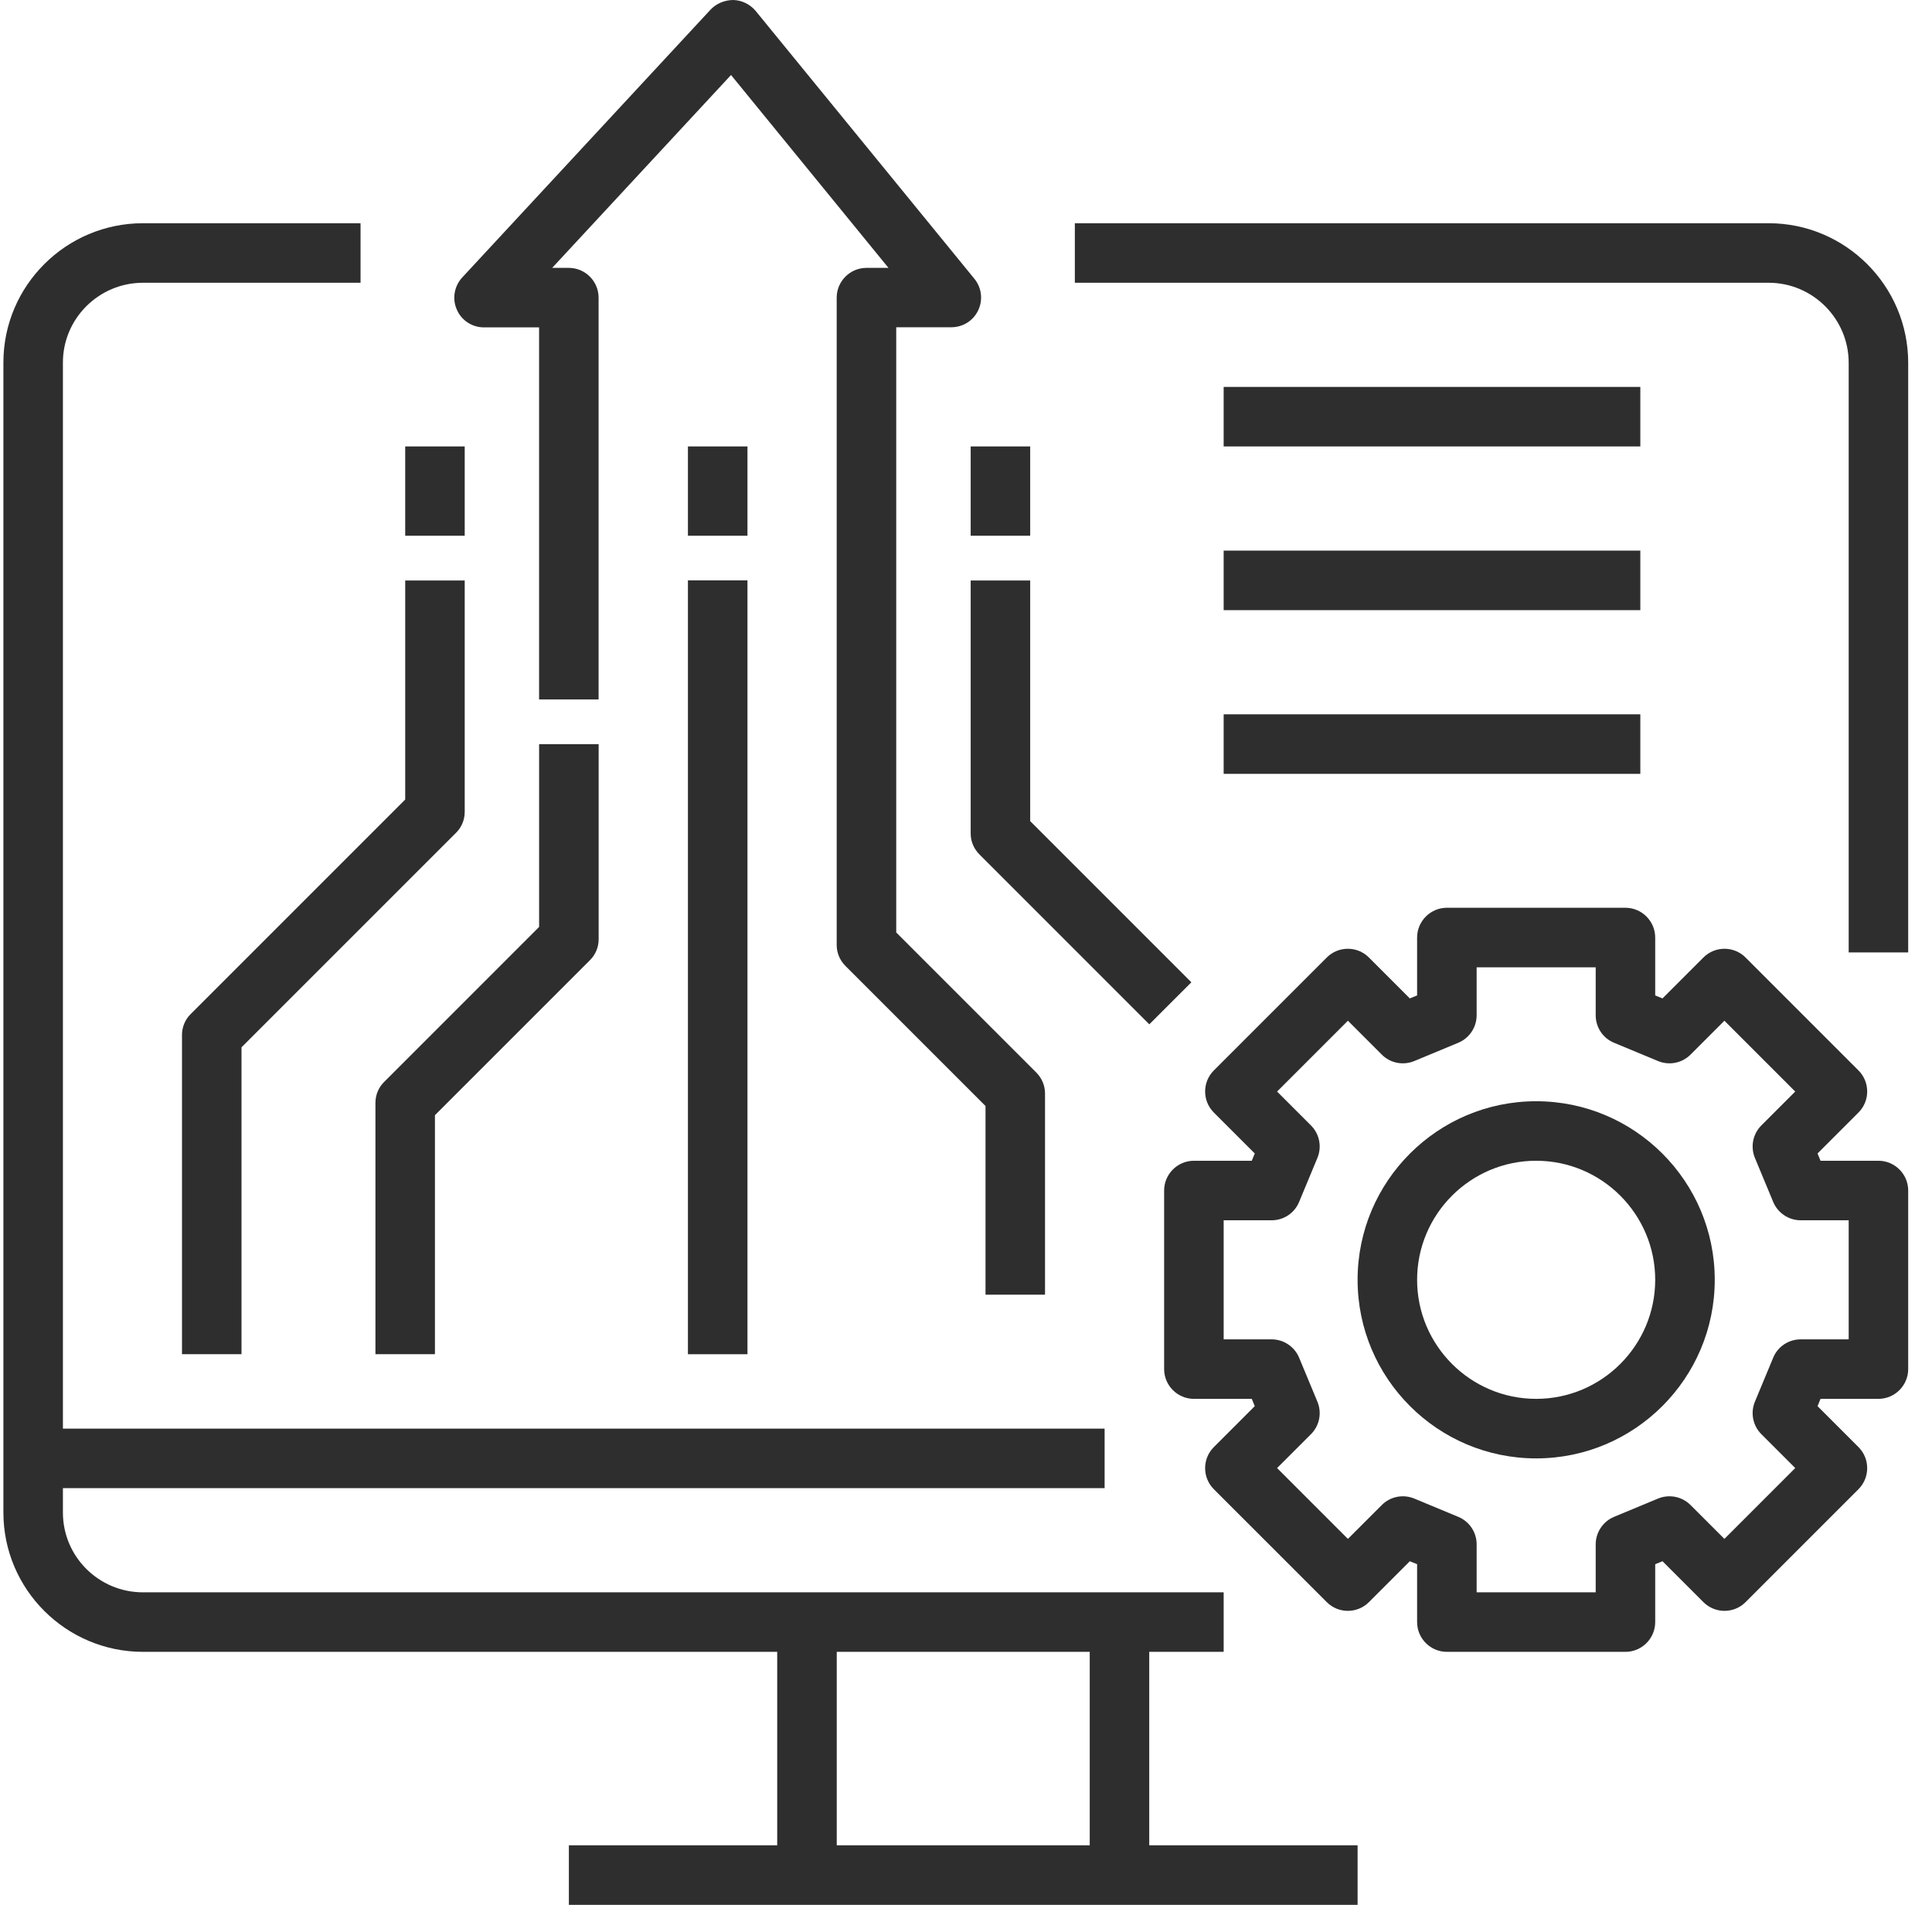
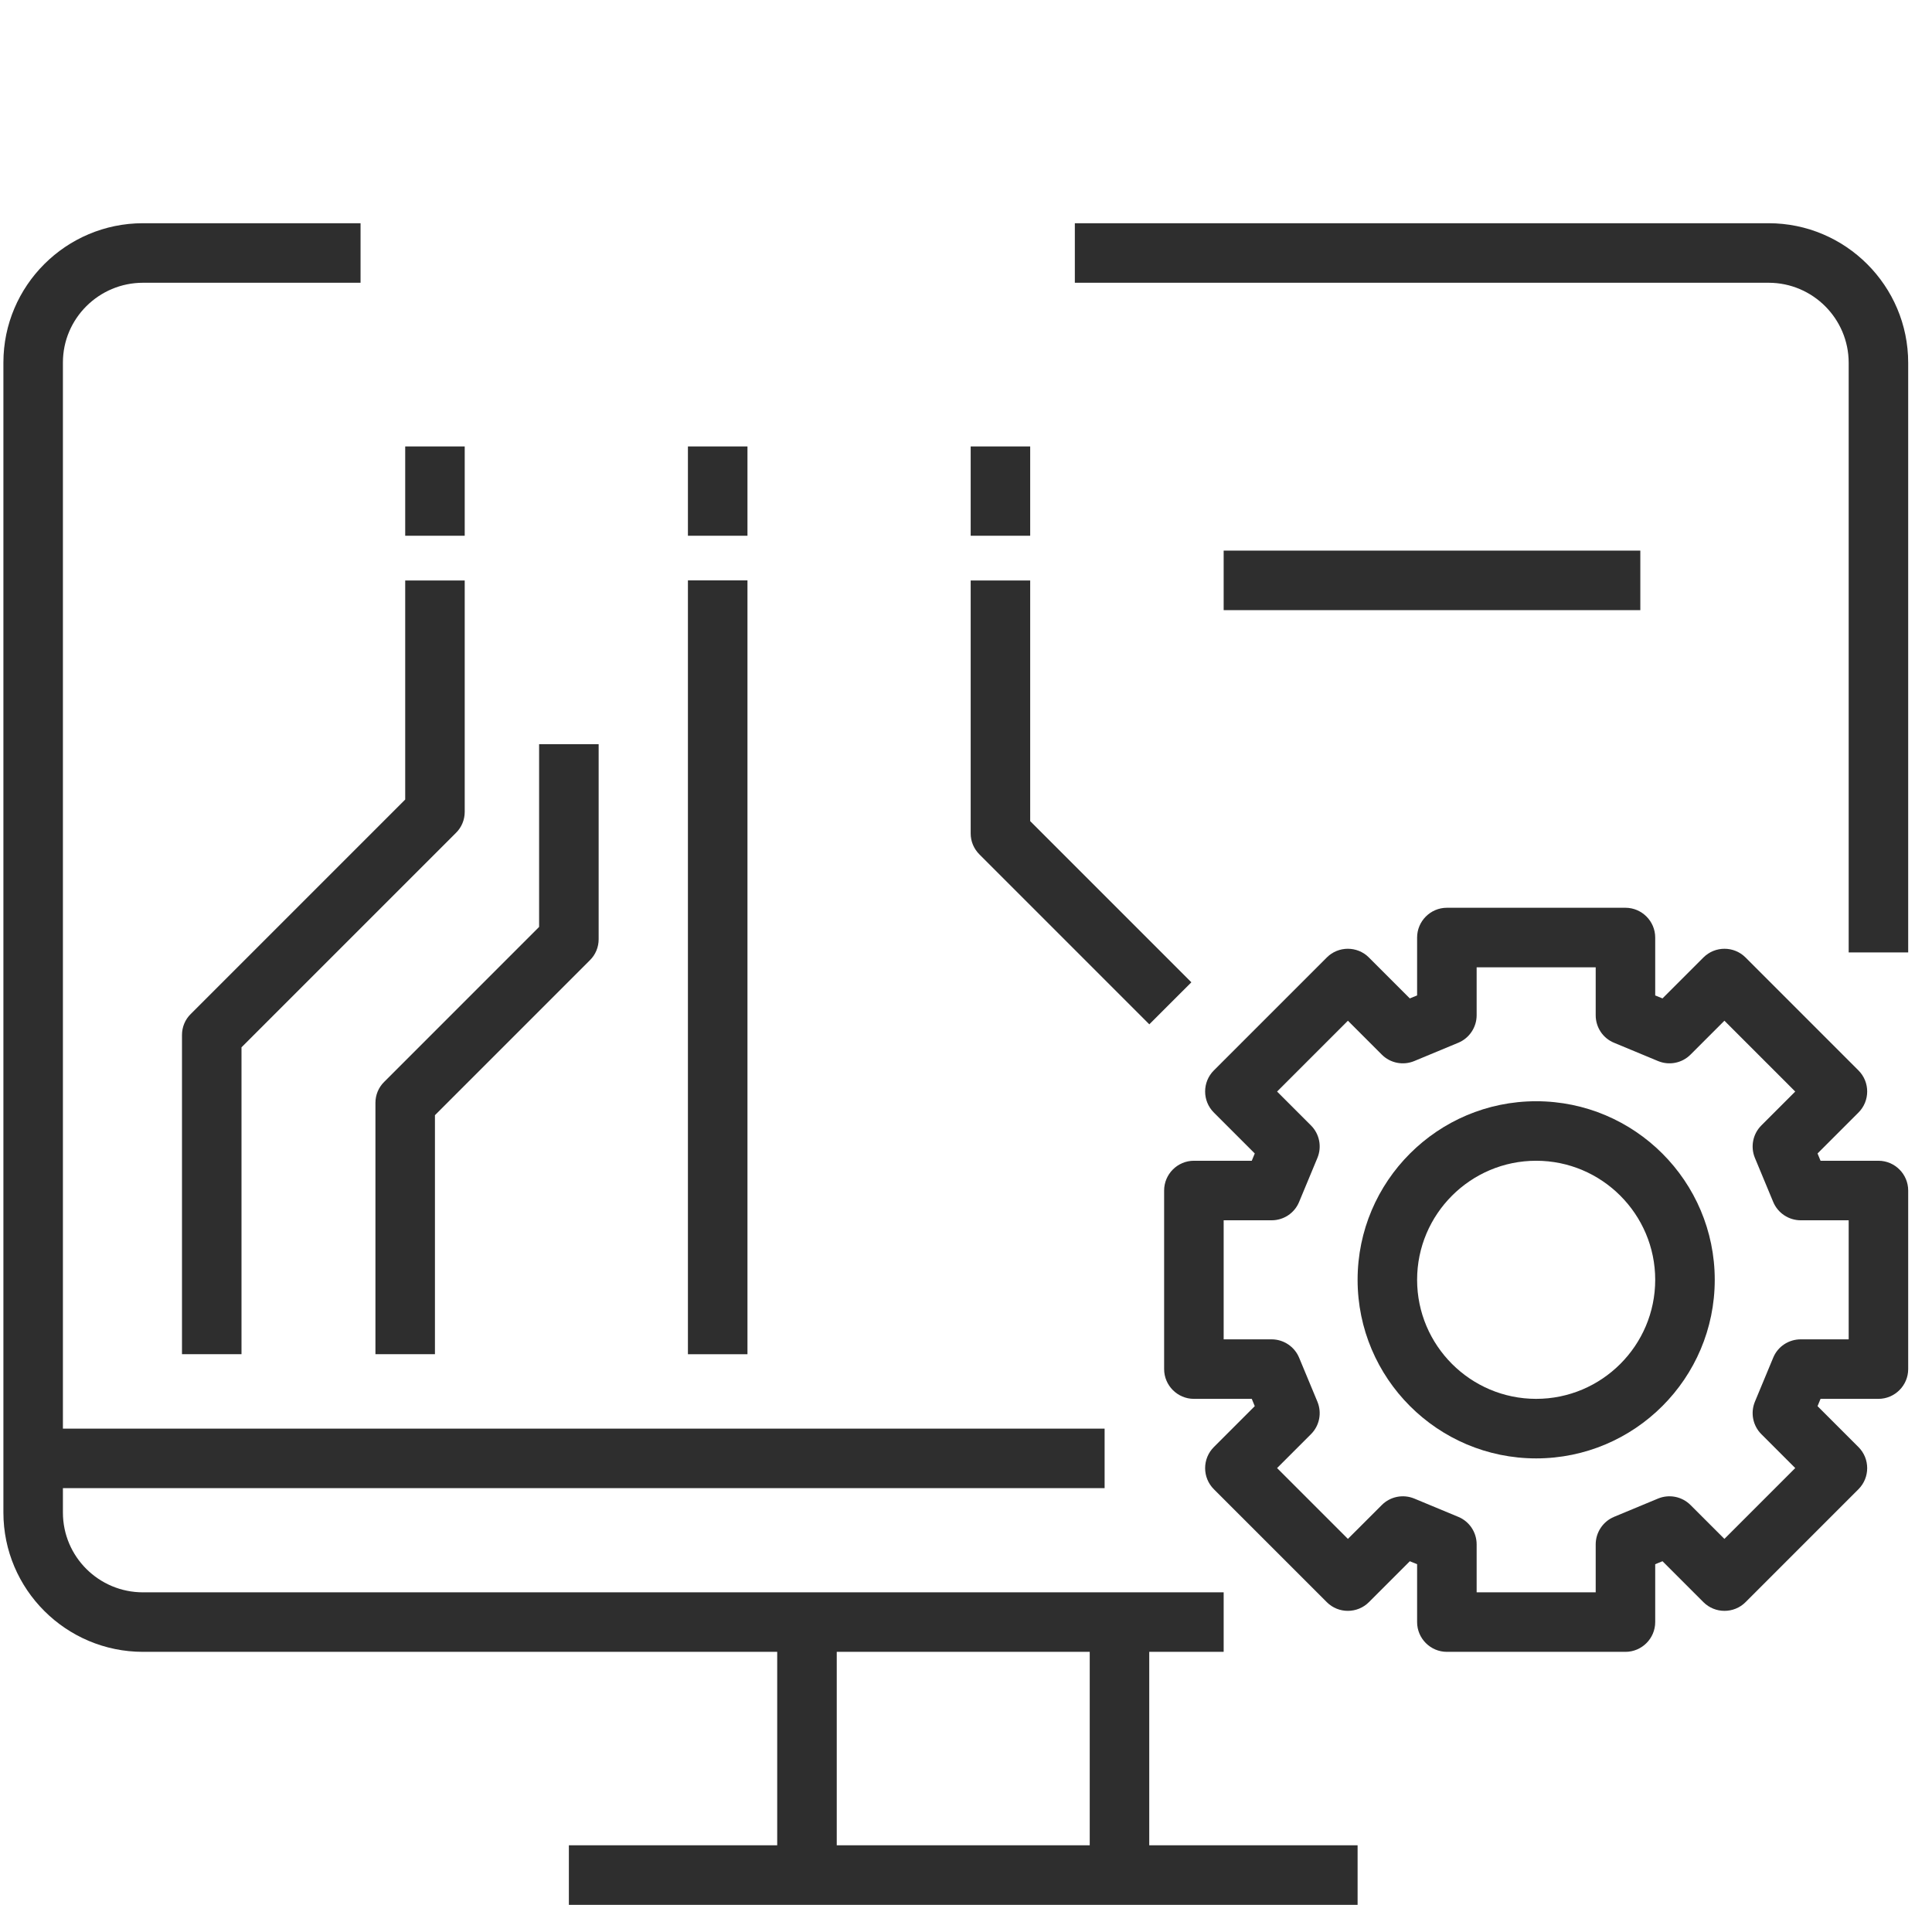
<svg xmlns="http://www.w3.org/2000/svg" width="71" height="70" viewBox="0 0 71 70" fill="none">
  <g clip-path="url(#clip0_1326_320)">
    <path d="M59.734 60.703H53.172C52.57 60.703 52.078 60.211 52.078 59.609V57.482L51.81 57.373L50.306 58.877C49.88 59.303 49.185 59.303 48.759 58.877L44.608 54.726C44.181 54.299 44.181 53.605 44.608 53.178L46.112 51.674L46.002 51.406H43.875C43.273 51.406 42.781 50.914 42.781 50.312V43.75C42.781 43.148 43.273 42.656 43.875 42.656H46.002L46.112 42.388L44.608 40.884C44.181 40.458 44.181 39.763 44.608 39.337L48.759 35.186C49.185 34.759 49.88 34.759 50.306 35.186L51.81 36.69L52.078 36.581V34.453C52.078 33.852 52.57 33.359 53.172 33.359H59.734C60.336 33.359 60.828 33.852 60.828 34.453V36.581L61.096 36.69L62.6 35.186C63.027 34.759 63.721 34.759 64.148 35.186L68.298 39.337C68.725 39.763 68.725 40.458 68.298 40.884L66.794 42.388L66.904 42.656H69.031C69.633 42.656 70.125 43.148 70.125 43.75V50.312C70.125 50.914 69.633 51.406 69.031 51.406H66.904L66.794 51.674L68.298 53.178C68.725 53.605 68.725 54.299 68.298 54.726L64.148 58.877C63.721 59.303 63.027 59.303 62.6 58.877L61.096 57.373L60.828 57.482V59.609C60.828 60.211 60.336 60.703 59.734 60.703ZM54.266 58.516H58.641V56.755C58.641 56.312 58.909 55.913 59.313 55.743L60.932 55.07C61.342 54.901 61.812 54.994 62.124 55.306L63.371 56.552L65.974 53.949L64.727 52.702C64.416 52.391 64.323 51.92 64.492 51.51L65.165 49.891C65.334 49.481 65.734 49.219 66.177 49.219H67.938V44.844H66.177C65.734 44.844 65.334 44.576 65.165 44.171L64.492 42.552C64.323 42.142 64.416 41.672 64.727 41.36L65.974 40.113L63.371 37.51L62.124 38.757C61.812 39.069 61.342 39.162 60.932 38.992L59.313 38.319C58.903 38.15 58.641 37.751 58.641 37.308V35.547H54.266V37.308C54.266 37.751 53.998 38.15 53.593 38.319L51.974 38.992C51.564 39.162 51.094 39.069 50.782 38.757L49.535 37.51L46.932 40.113L48.179 41.36C48.491 41.672 48.584 42.142 48.414 42.552L47.741 44.171C47.572 44.581 47.173 44.844 46.73 44.844H44.969V49.219H46.73C47.173 49.219 47.572 49.487 47.741 49.891L48.414 51.51C48.584 51.92 48.491 52.391 48.179 52.702L46.932 53.949L49.535 56.552L50.782 55.306C51.094 54.994 51.564 54.901 51.974 55.07L53.593 55.743C54.003 55.913 54.266 56.312 54.266 56.755V58.516Z" fill="#2E2E2E" />
-     <path d="M56.453 53.594C52.833 53.594 49.891 50.652 49.891 47.031C49.891 43.411 52.833 40.469 56.453 40.469C60.073 40.469 63.016 43.411 63.016 47.031C63.016 50.652 60.073 53.594 56.453 53.594ZM56.453 42.656C54.041 42.656 52.078 44.62 52.078 47.031C52.078 49.443 54.041 51.406 56.453 51.406C58.865 51.406 60.828 49.443 60.828 47.031C60.828 44.62 58.865 42.656 56.453 42.656Z" fill="#2E2E2E" />
+     <path d="M56.453 53.594C52.833 53.594 49.891 50.652 49.891 47.031C49.891 43.411 52.833 40.469 56.453 40.469C60.073 40.469 63.016 43.411 63.016 47.031C63.016 50.652 60.073 53.594 56.453 53.594ZM56.453 42.656C54.041 42.656 52.078 44.62 52.078 47.031C52.078 49.443 54.041 51.406 56.453 51.406C58.865 51.406 60.828 49.443 60.828 47.031C60.828 44.62 58.865 42.656 56.453 42.656" fill="#2E2E2E" />
    <path d="M42.234 60.703H44.969V58.516H5.255C3.63 58.516 2.312 57.203 2.312 55.584V54.688H40.594V52.5H2.312V13.322C2.312 11.703 3.636 10.391 5.255 10.391H13.25V8.203H5.255C2.427 8.203 0.125 10.5 0.125 13.322V55.584C0.125 58.406 2.427 60.703 5.255 60.703H28.562V67.812H20.906V70H49.891V67.812H42.234V60.703ZM30.75 67.812V60.703H40.047V67.812H30.75Z" fill="#2E2E2E" />
    <path d="M64.995 8.203H39.5V10.391H64.995C66.62 10.391 67.938 11.714 67.938 13.333V35H70.125V13.333C70.125 10.505 67.823 8.203 64.995 8.203Z" fill="#2E2E2E" />
    <path d="M27.469 16.406H25.281V19.688H27.469V16.406Z" fill="#2E2E2E" />
    <path d="M17.078 16.406H14.891V19.688H17.078V16.406Z" fill="#2E2E2E" />
    <path d="M37.859 16.406H35.672V19.688H37.859V16.406Z" fill="#2E2E2E" />
    <path d="M15.984 49.764H13.797V40.527C13.797 40.237 13.912 39.959 14.12 39.756L19.812 34.063V27.348H22V34.517C22 34.807 21.885 35.086 21.677 35.288L15.984 40.981V49.764Z" fill="#2E2E2E" />
    <path d="M27.469 21.328H25.281V49.766H27.469V21.328Z" fill="#2E2E2E" />
-     <path d="M38.404 47.578H36.217V40.644L31.071 35.498C30.863 35.29 30.748 35.016 30.748 34.727V10.938C30.748 10.336 31.24 9.844 31.842 9.844H32.651L26.865 2.756L20.292 9.844H20.904C21.506 9.844 21.998 10.336 21.998 10.938V25.703H19.811V12.031H17.787C17.35 12.031 16.956 11.774 16.787 11.375C16.611 10.976 16.694 10.511 16.989 10.194L26.116 0.35C26.335 0.12 26.647 0 26.953 0C27.27 0.011 27.565 0.159 27.768 0.399L35.807 10.243C36.075 10.571 36.13 11.02 35.949 11.402C35.769 11.785 35.386 12.026 34.959 12.026H32.936V34.267L38.082 39.413C38.29 39.621 38.404 39.895 38.404 40.184V47.573V47.578Z" fill="#2E2E2E" />
    <path d="M42.234 37.64L35.995 31.4C35.787 31.192 35.672 30.919 35.672 30.629V21.332H37.859V30.175L43.782 36.098L42.234 37.645V37.64Z" fill="#2E2E2E" />
    <path d="M8.875 49.764H6.688V38.034C6.688 37.744 6.802 37.465 7.01 37.263L14.891 29.382V21.332H17.078V29.836C17.078 30.126 16.963 30.405 16.756 30.607L8.875 38.487V49.77V49.764Z" fill="#2E2E2E" />
-     <path d="M60.281 14.219H44.969V16.406H60.281V14.219Z" fill="#2E2E2E" />
    <path d="M60.281 20.234H44.969V22.422H60.281V20.234Z" fill="#2E2E2E" />
-     <path d="M60.281 26.25H44.969V28.438H60.281V26.25Z" fill="#2E2E2E" />
  </g>
  <defs>
    <clipPath id="clip0_1326_320">
      <rect width="70" height="70" fill="white" transform="translate(0.125)" />
    </clipPath>
  </defs>
</svg>